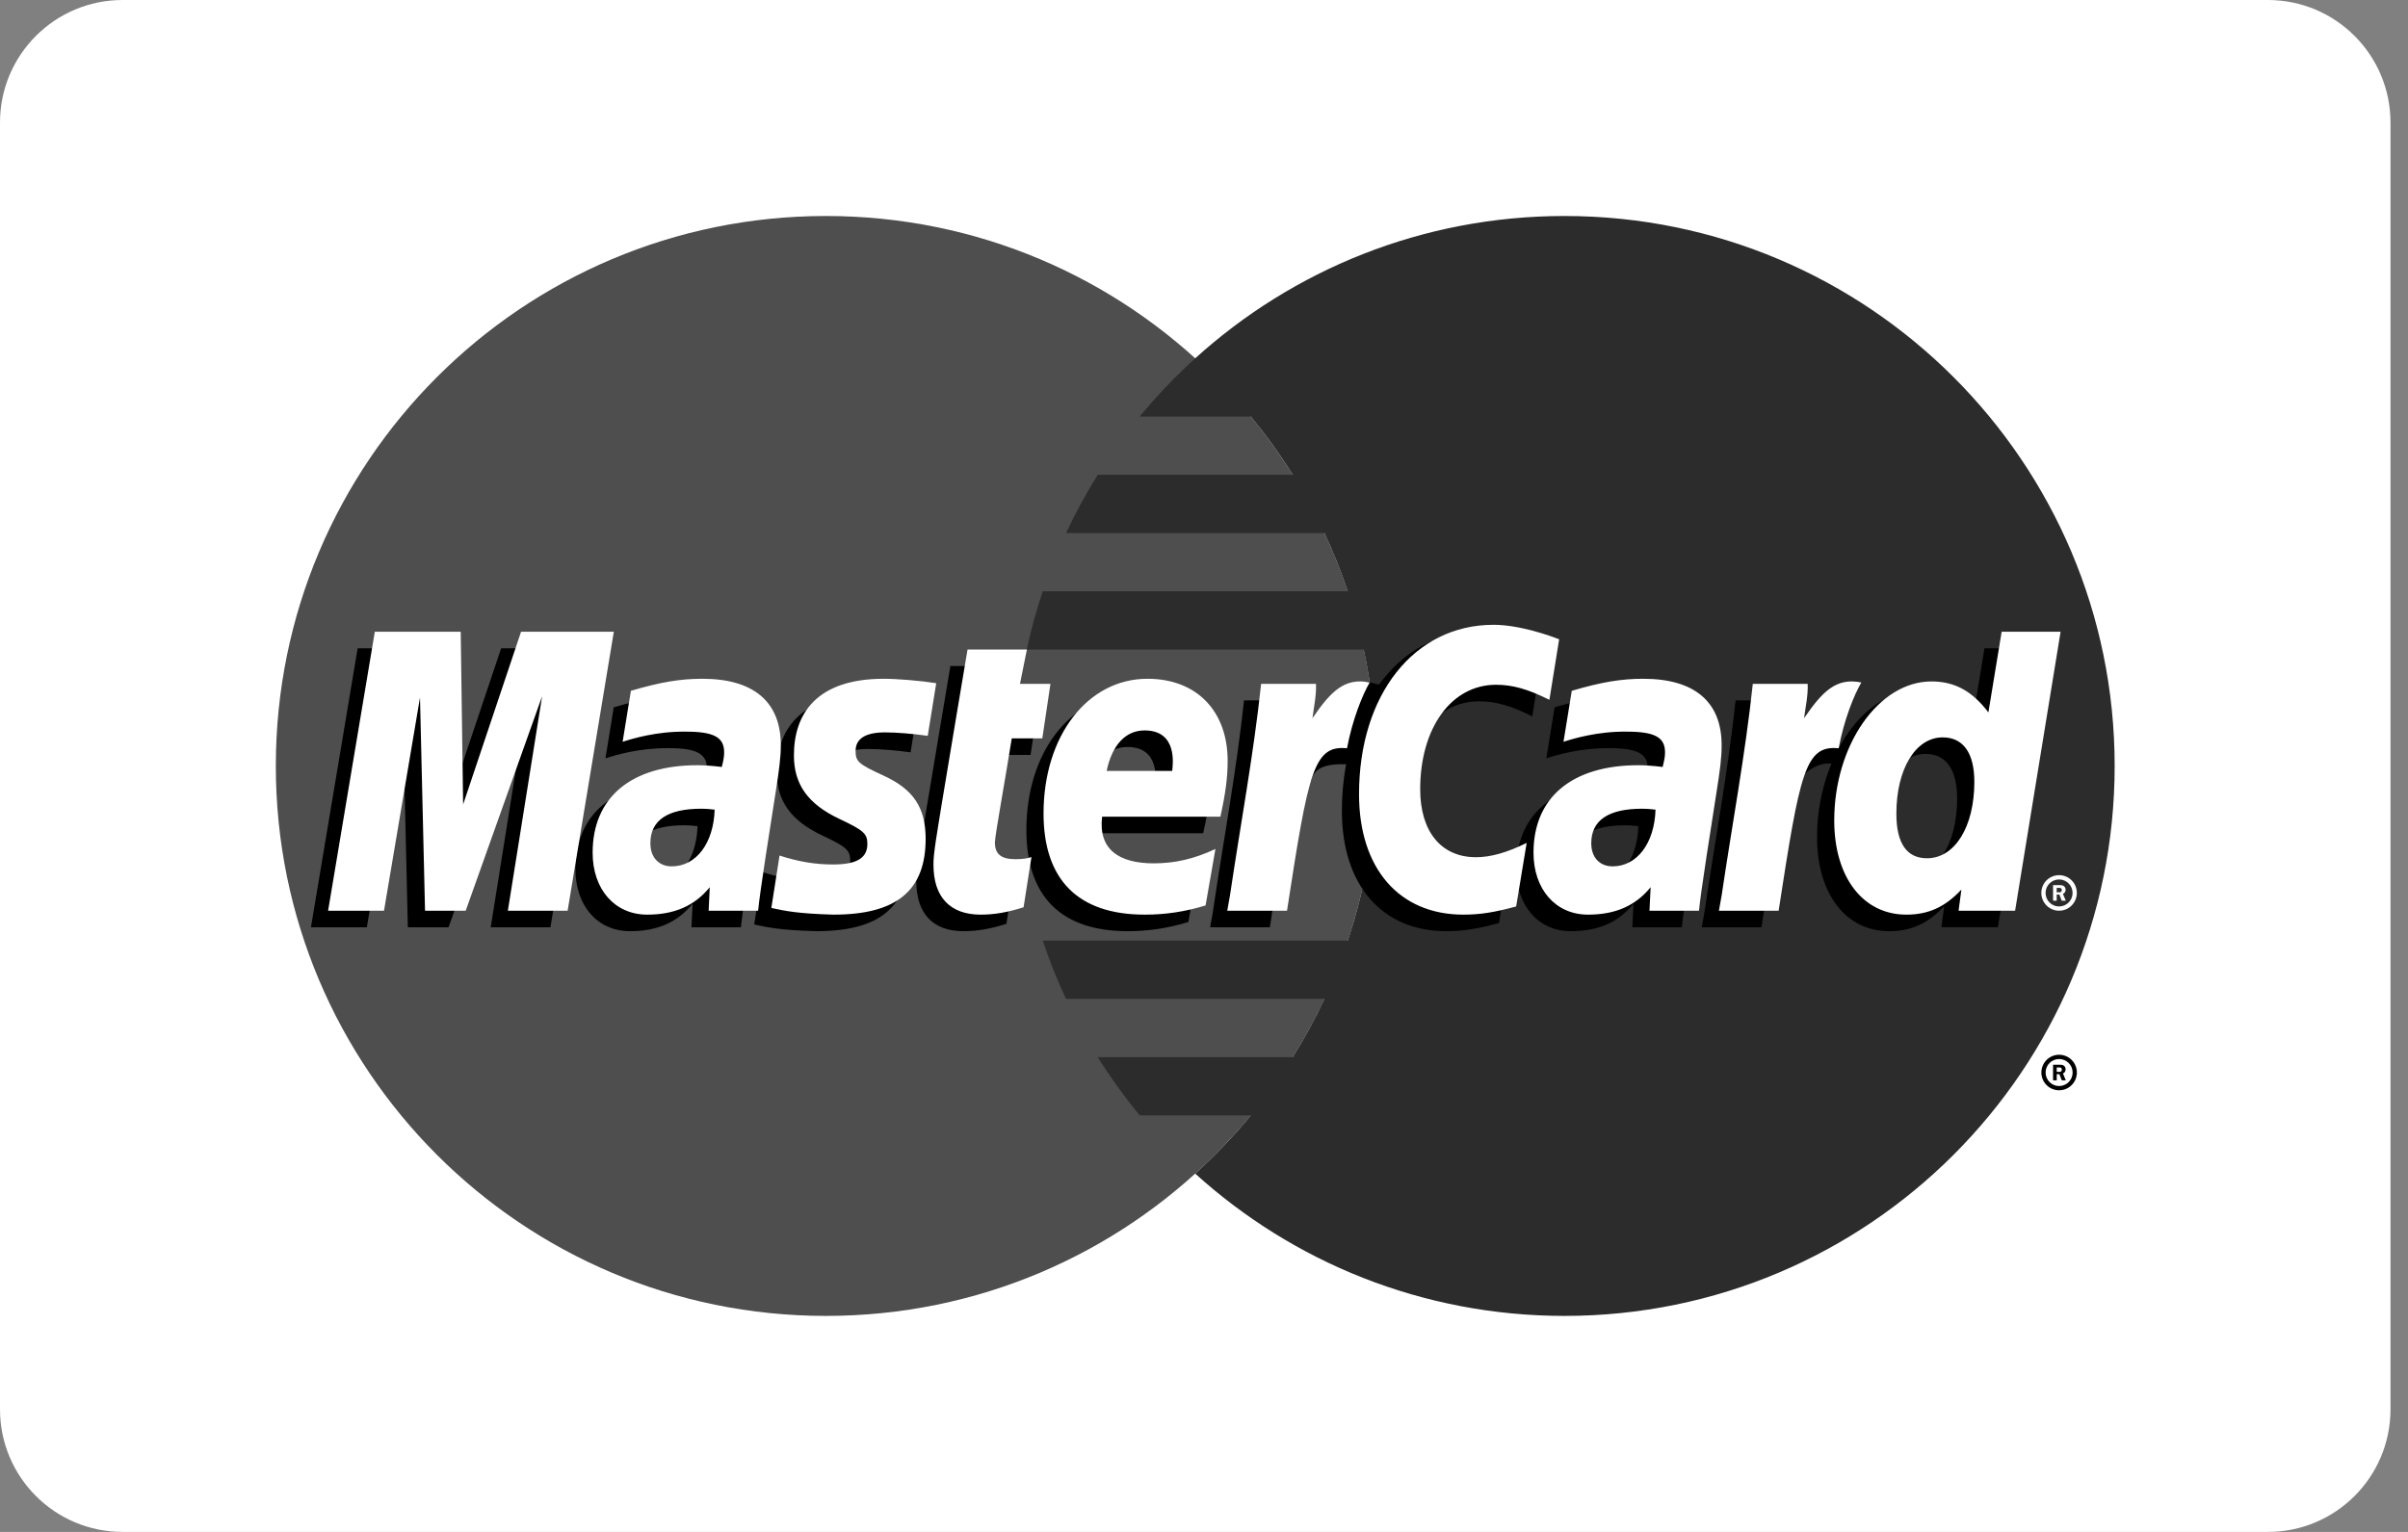
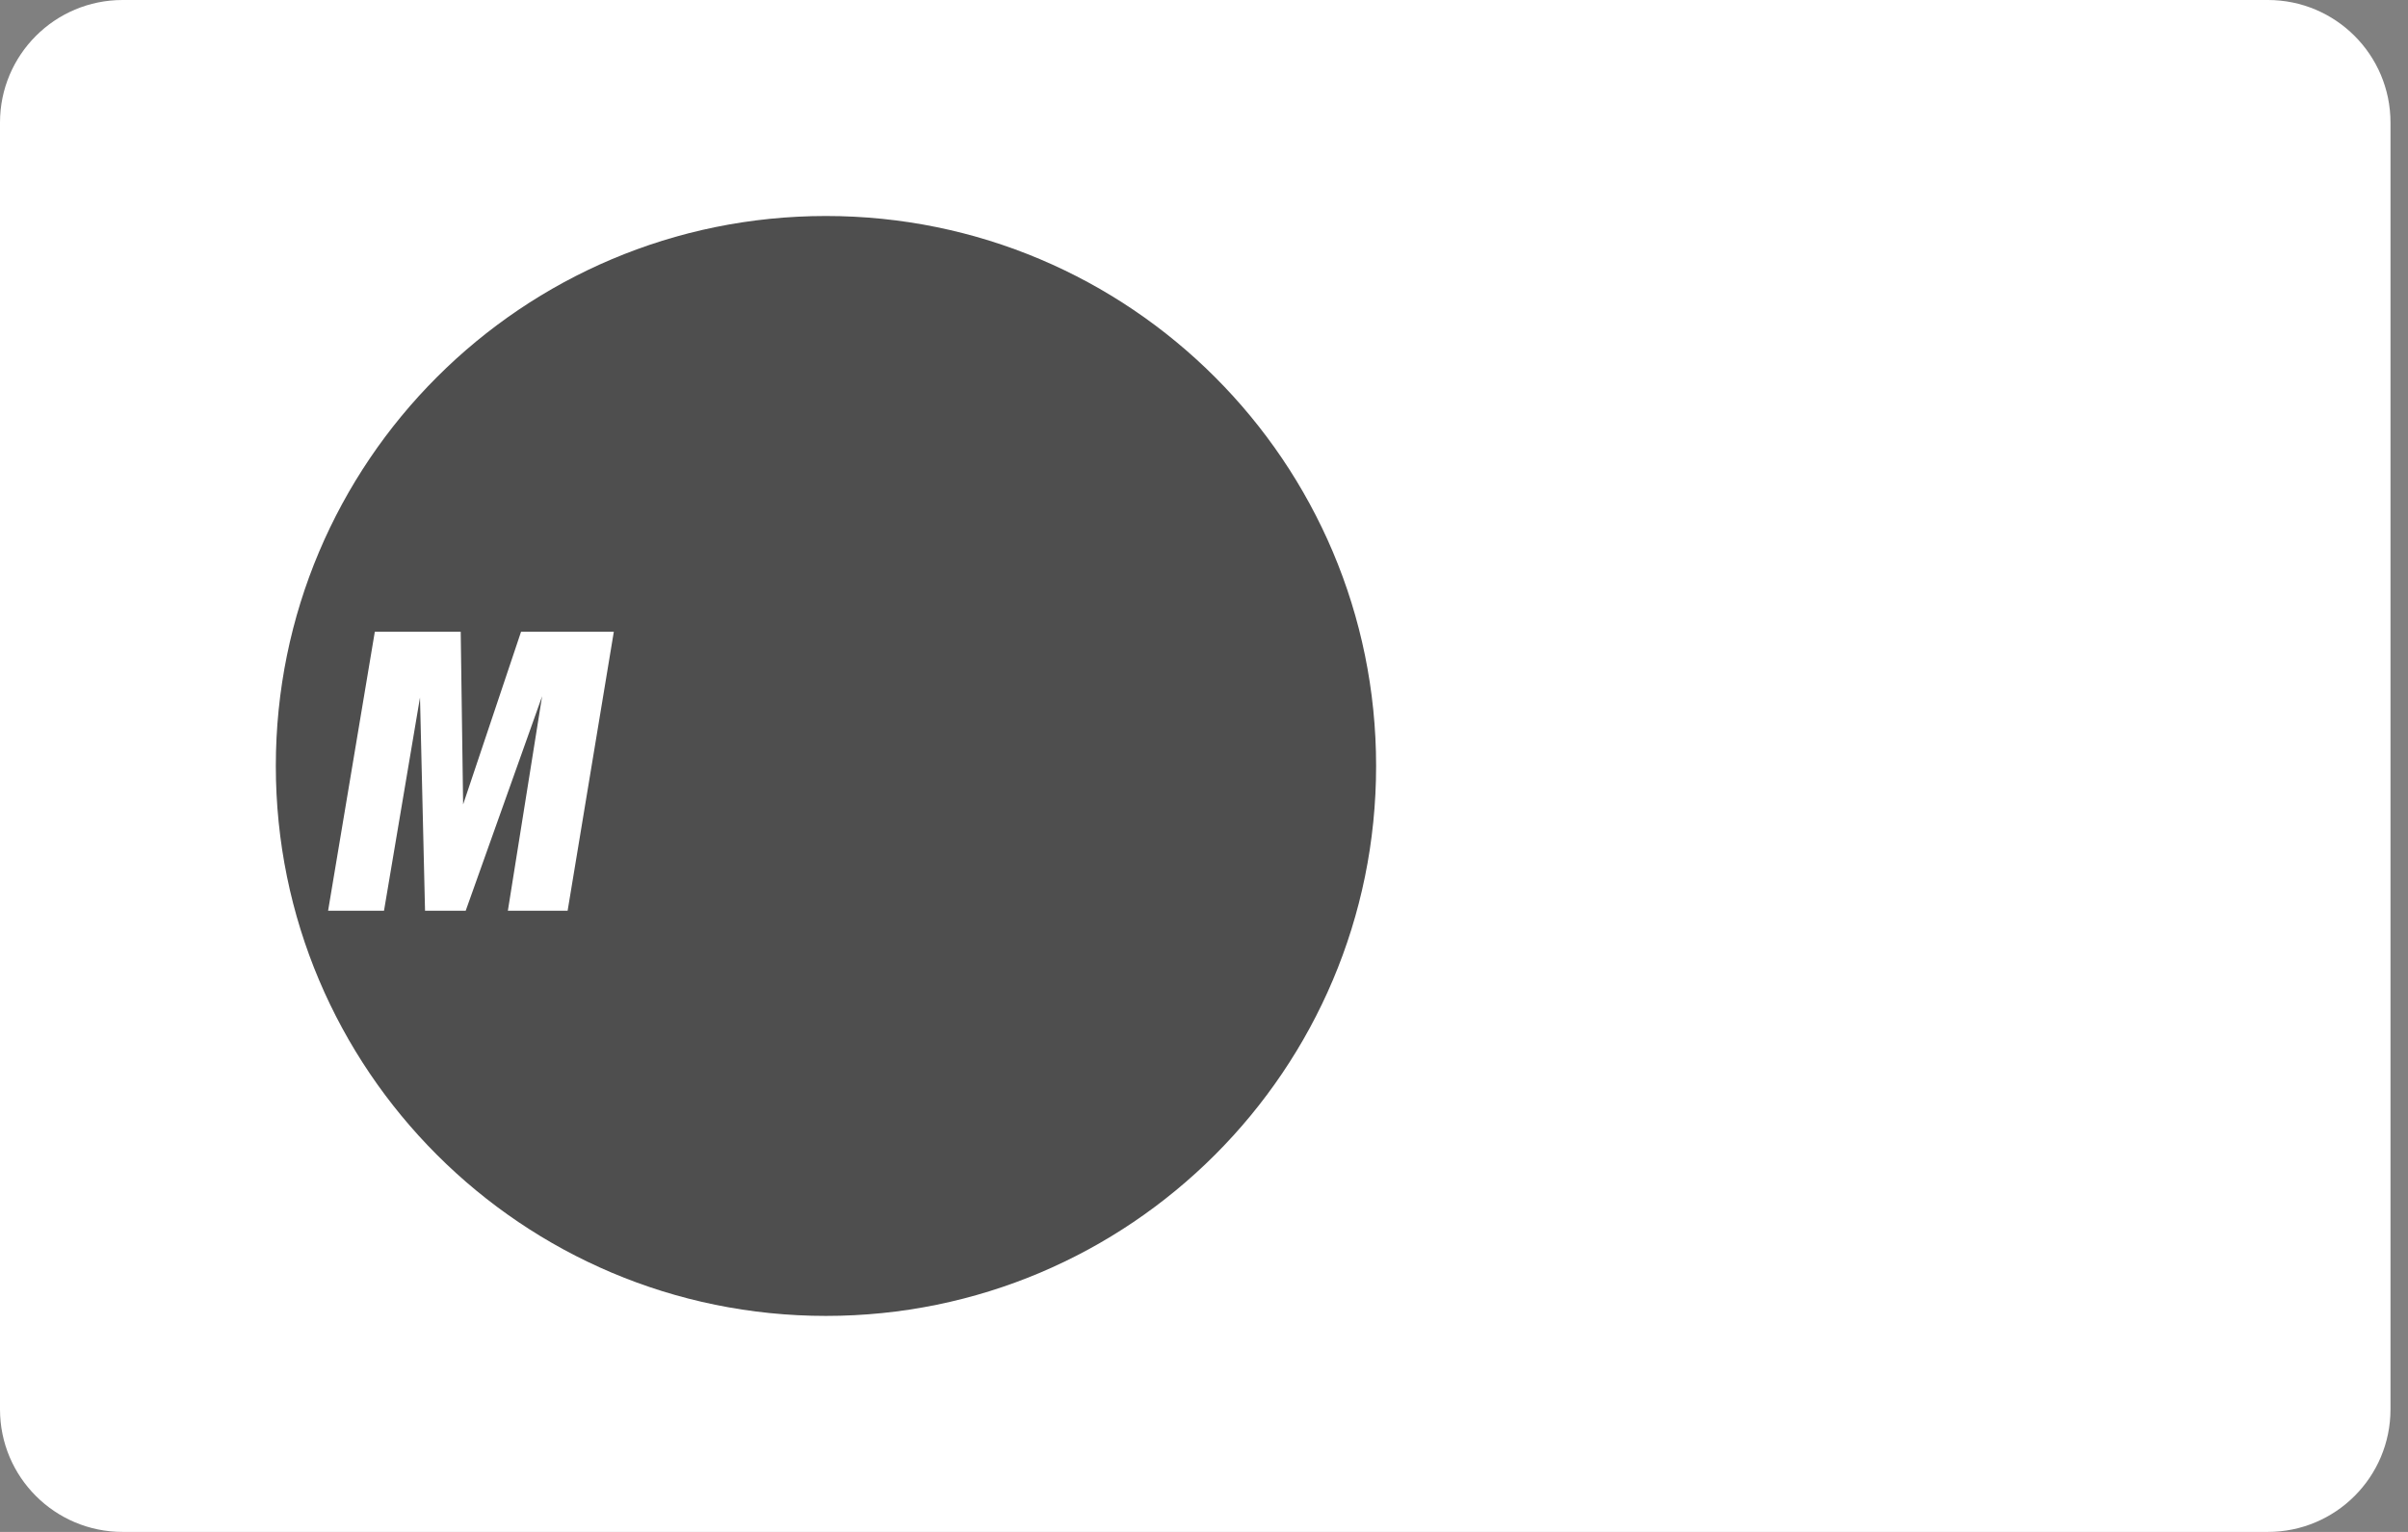
<svg xmlns="http://www.w3.org/2000/svg" width="55px" height="35px" viewBox="0 0 55 35" version="1.1">
  <rect x="0" y="0" width="55" height="35" fill="#808080" stroke="none" />
  <title>mastercard copy 2</title>
  <g id="Page-1" stroke="none" stroke-width="1" fill="none" fill-rule="evenodd">
    <g id="mastercard-copy-2" fill-rule="nonzero">
      <path d="M2.8,0 L51.8,0 C53.346,0 54.6,1.254 54.6,2.8 L54.6,32.2 C54.6,33.746 53.346,35 51.8,35 L2.8,35 C1.254,35 0,33.746 0,32.2 L0,2.8 C0,1.254 1.254,0 2.8,0 Z" id="Path" fill="#FFFFFF" />
      <path d="M31.431,17.5 C31.431,24.44 25.805,30.065 18.865,30.065 C11.925,30.065 6.3,24.44 6.3,17.5 C6.3,10.561 11.925,4.935 18.865,4.935 C25.805,4.935 31.431,10.561 31.431,17.5" id="Path" fill="#4E4E4E" />
-       <path d="M35.734,4.935 C32.488,4.935 29.529,6.166 27.299,8.187 C26.845,8.6 26.421,9.044 26.031,9.517 L28.569,9.517 C28.917,9.94 29.237,10.384 29.527,10.848 L25.073,10.848 C24.805,11.276 24.563,11.721 24.349,12.179 L30.251,12.179 C30.453,12.611 30.631,13.056 30.783,13.509 L23.817,13.509 C23.67,13.945 23.549,14.389 23.452,14.839 L31.147,14.839 C31.336,15.714 31.43,16.606 31.43,17.5 C31.43,18.895 31.203,20.238 30.782,21.491 L23.817,21.491 C23.968,21.945 24.146,22.389 24.348,22.822 L30.25,22.822 C30.036,23.28 29.794,23.724 29.526,24.153 L25.072,24.153 C25.363,24.617 25.684,25.062 26.03,25.483 L28.568,25.483 C28.179,25.957 27.754,26.402 27.299,26.814 C29.53,28.834 32.488,30.065 35.734,30.065 C42.674,30.065 48.3,24.44 48.3,17.5 C48.3,10.561 42.674,4.935 35.734,4.935" id="Path" fill="#2C2C2C" />
-       <path d="M46.626,24.504 C46.626,24.28 46.807,24.098 47.031,24.098 C47.256,24.098 47.437,24.28 47.437,24.504 C47.437,24.728 47.256,24.91 47.031,24.91 C46.807,24.91 46.626,24.728 46.626,24.504 Z M47.031,24.813 C47.202,24.813 47.34,24.675 47.34,24.504 C47.34,24.334 47.202,24.196 47.032,24.196 L47.031,24.196 C46.861,24.196 46.723,24.333 46.723,24.503 L46.723,24.504 C46.723,24.675 46.861,24.813 47.031,24.813 C47.031,24.813 47.031,24.813 47.031,24.813 Z M46.977,24.683 L46.893,24.683 L46.893,24.326 L47.044,24.326 C47.075,24.326 47.107,24.326 47.135,24.344 C47.164,24.363 47.18,24.398 47.18,24.433 C47.18,24.473 47.157,24.511 47.119,24.525 L47.184,24.683 L47.092,24.683 L47.037,24.541 L46.977,24.541 L46.977,24.683 L46.977,24.683 L46.977,24.683 Z M46.977,24.489 L47.023,24.489 C47.04,24.489 47.058,24.49 47.073,24.481 C47.087,24.472 47.094,24.454 47.094,24.436 C47.094,24.422 47.086,24.404 47.074,24.397 C47.059,24.387 47.036,24.389 47.021,24.389 L46.977,24.389 L46.977,24.489 L46.977,24.489 Z M15.932,18.876 C15.788,18.859 15.725,18.855 15.627,18.855 C14.854,18.855 14.462,19.12 14.462,19.644 C14.462,19.966 14.654,20.172 14.952,20.172 C15.507,20.172 15.908,19.643 15.932,18.876 L15.932,18.876 Z M16.923,21.186 L15.793,21.186 L15.819,20.648 C15.474,21.073 15.015,21.275 14.389,21.275 C13.65,21.275 13.143,20.697 13.143,19.859 C13.143,18.597 14.025,17.861 15.538,17.861 C15.693,17.861 15.891,17.875 16.094,17.901 C16.137,17.73 16.148,17.657 16.148,17.565 C16.148,17.221 15.91,17.093 15.273,17.093 C14.605,17.086 14.055,17.252 13.829,17.326 C13.843,17.24 14.018,16.16 14.018,16.16 C14.698,15.961 15.146,15.886 15.651,15.886 C16.822,15.886 17.442,16.412 17.441,17.406 C17.444,17.672 17.399,18.001 17.331,18.433 C17.212,19.184 16.958,20.793 16.923,21.186 L16.923,21.186 Z M12.572,21.186 L11.208,21.186 L11.99,16.286 L10.245,21.186 L9.315,21.186 L9.201,16.314 L8.379,21.186 L7.102,21.186 L8.169,14.812 L10.13,14.812 L10.249,18.379 L11.446,14.812 L13.627,14.812 L12.572,21.186 M37.421,18.876 C37.278,18.859 37.215,18.855 37.117,18.855 C36.344,18.855 35.953,19.12 35.953,19.644 C35.953,19.966 36.144,20.172 36.442,20.172 C36.997,20.172 37.398,19.643 37.421,18.876 Z M38.414,21.186 L37.284,21.186 L37.309,20.648 C36.964,21.073 36.504,21.275 35.88,21.275 C35.14,21.275 34.634,20.697 34.634,19.859 C34.634,18.597 35.515,17.861 37.029,17.861 C37.183,17.861 37.381,17.875 37.584,17.901 C37.626,17.73 37.637,17.657 37.637,17.565 C37.637,17.221 37.4,17.093 36.763,17.093 C36.095,17.086 35.546,17.252 35.319,17.326 C35.333,17.24 35.508,16.16 35.508,16.16 C36.188,15.961 36.636,15.886 37.14,15.886 C38.312,15.886 38.932,16.412 38.931,17.406 C38.934,17.672 38.889,18.001 38.821,18.433 C38.703,19.184 38.448,20.793 38.414,21.186 Z M22.987,21.107 C22.613,21.224 22.322,21.275 22.007,21.275 C21.309,21.275 20.929,20.874 20.929,20.136 C20.919,19.907 21.029,19.305 21.115,18.754 C21.194,18.27 21.707,15.217 21.707,15.217 L23.063,15.217 L22.905,16.002 L23.724,16.002 L23.539,17.248 L22.717,17.248 C22.559,18.234 22.335,19.461 22.332,19.624 C22.332,19.891 22.475,20.008 22.799,20.008 C22.955,20.008 23.075,19.992 23.167,19.959 L22.987,21.107 M27.144,21.065 C26.678,21.207 26.229,21.276 25.752,21.275 C24.235,21.273 23.443,20.481 23.443,18.963 C23.443,17.191 24.45,15.886 25.816,15.886 C26.934,15.886 27.648,16.617 27.648,17.762 C27.648,18.142 27.599,18.513 27.481,19.037 L24.781,19.037 C24.69,19.789 25.171,20.102 25.959,20.102 C26.445,20.102 26.883,20.002 27.369,19.776 L27.144,21.065 L27.144,21.065 Z M26.382,17.992 C26.389,17.884 26.526,17.067 25.751,17.067 C25.319,17.067 25.01,17.396 24.884,17.992 L26.382,17.992 L26.382,17.992 Z M17.742,17.641 C17.742,18.296 18.06,18.748 18.781,19.088 C19.334,19.348 19.419,19.425 19.419,19.66 C19.419,19.983 19.176,20.129 18.636,20.129 C18.229,20.129 17.85,20.065 17.414,19.924 C17.414,19.924 17.234,21.067 17.226,21.122 C17.536,21.189 17.813,21.252 18.646,21.275 C20.085,21.275 20.75,20.727 20.75,19.542 C20.75,18.83 20.471,18.412 19.788,18.098 C19.216,17.836 19.151,17.777 19.151,17.535 C19.151,17.255 19.377,17.112 19.818,17.112 C20.086,17.112 20.452,17.14 20.798,17.189 L20.992,15.987 C20.639,15.931 20.104,15.886 19.792,15.886 C18.266,15.886 17.738,16.683 17.742,17.641 M33.779,16.023 C34.158,16.023 34.511,16.122 34.998,16.367 L35.221,14.984 C35.021,14.905 34.317,14.445 33.722,14.445 C32.809,14.445 32.037,14.897 31.494,15.645 C30.702,15.383 30.377,15.913 29.978,16.441 L29.624,16.523 C29.651,16.349 29.675,16.177 29.667,16.002 L28.414,16.002 C28.243,17.606 27.939,19.231 27.702,20.837 L27.64,21.186 L29.005,21.186 C29.233,19.706 29.357,18.758 29.433,18.117 L29.947,17.831 C30.024,17.545 30.264,17.449 30.746,17.46 C30.681,17.811 30.649,18.167 30.649,18.523 C30.649,20.219 31.564,21.275 33.033,21.275 C33.411,21.275 33.736,21.225 34.238,21.089 L34.479,19.636 C34.026,19.858 33.655,19.963 33.319,19.963 C32.526,19.963 32.047,19.378 32.047,18.41 C32.046,17.007 32.76,16.023 33.779,16.023" id="Shape" fill="#000000" />
      <polyline id="Path" fill="#FFFFFF" points="12.965 20.807 11.6 20.807 12.382 15.908 10.637 20.807 9.708 20.807 9.593 15.936 8.771 20.807 7.494 20.807 8.561 14.434 10.523 14.434 10.578 18.379 11.901 14.434 14.02 14.434 12.965 20.807" />
-       <path d="M45.326,14.812 L45.024,16.654 C44.651,16.163 44.25,15.807 43.721,15.807 C43.033,15.807 42.406,16.329 41.996,17.097 C41.425,16.979 40.834,16.778 40.834,16.778 L40.834,16.782 C40.88,16.353 40.899,16.091 40.895,16.002 L39.642,16.002 C39.471,17.606 39.168,19.231 38.931,20.838 L38.868,21.186 L40.233,21.186 C40.417,19.989 40.558,18.995 40.662,18.207 C41.128,17.786 41.361,17.419 41.832,17.443 C41.624,17.948 41.502,18.528 41.502,19.124 C41.502,20.42 42.157,21.275 43.149,21.275 C43.649,21.275 44.032,21.103 44.407,20.703 L44.343,21.185 L45.633,21.185 L46.672,14.812 L45.326,14.812 L45.326,14.812 Z M43.62,19.988 C43.156,19.988 42.922,19.644 42.922,18.966 C42.922,17.947 43.361,17.225 43.98,17.225 C44.448,17.225 44.702,17.582 44.702,18.24 C44.702,19.268 44.256,19.988 43.62,19.988 L43.62,19.988 Z" id="Shape" fill="#000000" />
-       <path d="M16.323,18.498 C16.18,18.482 16.117,18.477 16.019,18.477 C15.246,18.477 14.855,18.742 14.855,19.266 C14.855,19.588 15.046,19.794 15.343,19.794 C15.899,19.794 16.3,19.265 16.323,18.498 L16.323,18.498 Z M17.316,20.807 L16.186,20.807 L16.211,20.271 C15.867,20.694 15.406,20.897 14.782,20.897 C14.042,20.897 13.536,20.32 13.536,19.481 C13.536,18.219 14.417,17.483 15.931,17.483 C16.085,17.483 16.284,17.497 16.486,17.523 C16.529,17.352 16.54,17.279 16.54,17.187 C16.54,16.843 16.302,16.716 15.665,16.716 C14.997,16.708 14.447,16.875 14.221,16.948 C14.235,16.862 14.41,15.783 14.41,15.783 C15.09,15.583 15.538,15.508 16.042,15.508 C17.214,15.508 17.835,16.035 17.834,17.028 C17.836,17.295 17.791,17.623 17.723,18.055 C17.605,18.806 17.35,20.416 17.316,20.807 L17.316,20.807 Z M35.612,14.606 L35.389,15.989 C34.902,15.745 34.549,15.645 34.17,15.645 C33.152,15.645 32.438,16.629 32.438,18.032 C32.438,19 32.918,19.585 33.711,19.585 C34.047,19.585 34.418,19.481 34.87,19.258 L34.63,20.71 C34.127,20.847 33.803,20.897 33.424,20.897 C31.956,20.897 31.041,19.841 31.041,18.146 C31.041,15.867 32.305,14.275 34.113,14.275 C34.709,14.275 35.412,14.527 35.612,14.606 M37.813,18.498 C37.67,18.482 37.608,18.477 37.509,18.477 C36.736,18.477 36.345,18.742 36.345,19.266 C36.345,19.588 36.536,19.794 36.834,19.794 C37.389,19.794 37.79,19.265 37.813,18.498 Z M38.806,20.807 L37.675,20.807 L37.701,20.271 C37.357,20.694 36.896,20.897 36.272,20.897 C35.532,20.897 35.026,20.32 35.026,19.481 C35.026,18.219 35.907,17.483 37.42,17.483 C37.575,17.483 37.773,17.497 37.976,17.523 C38.018,17.352 38.03,17.279 38.03,17.187 C38.03,16.843 37.792,16.716 37.155,16.716 C36.488,16.708 35.937,16.875 35.711,16.948 C35.725,16.862 35.9,15.783 35.9,15.783 C36.58,15.583 37.028,15.508 37.532,15.508 C38.704,15.508 39.325,16.035 39.323,17.028 C39.326,17.295 39.282,17.623 39.213,18.055 C39.095,18.806 38.84,20.416 38.806,20.807 L38.806,20.807 Z M23.379,20.729 C23.005,20.846 22.714,20.897 22.399,20.897 C21.701,20.897 21.321,20.496 21.321,19.759 C21.311,19.529 21.421,18.927 21.508,18.377 C21.586,17.892 22.099,14.84 22.099,14.84 L23.455,14.84 L23.297,15.624 L23.993,15.624 L23.807,16.87 L23.109,16.87 C22.952,17.856 22.727,19.083 22.724,19.246 C22.724,19.514 22.867,19.63 23.191,19.63 C23.347,19.63 23.467,19.615 23.559,19.581 L23.379,20.729 M27.536,20.687 C27.071,20.829 26.62,20.898 26.144,20.897 C24.627,20.896 23.835,20.103 23.835,18.585 C23.835,16.812 24.842,15.508 26.208,15.508 C27.326,15.508 28.04,16.238 28.04,17.384 C28.04,17.765 27.991,18.136 27.874,18.659 L25.173,18.659 C25.082,19.411 25.563,19.725 26.352,19.725 C26.837,19.725 27.275,19.624 27.761,19.397 L27.536,20.687 L27.536,20.687 Z M26.774,17.613 C26.782,17.506 26.918,16.688 26.143,16.688 C25.711,16.688 25.402,17.018 25.276,17.613 L26.774,17.613 Z M18.134,17.263 C18.134,17.919 18.452,18.37 19.173,18.71 C19.726,18.97 19.811,19.047 19.811,19.282 C19.811,19.605 19.567,19.751 19.028,19.751 C18.621,19.751 18.242,19.688 17.805,19.547 C17.805,19.547 17.626,20.689 17.618,20.744 C17.928,20.811 18.204,20.873 19.037,20.897 C20.477,20.897 21.142,20.349 21.142,19.165 C21.142,18.452 20.864,18.034 20.18,17.72 C19.608,17.457 19.542,17.4 19.542,17.157 C19.542,16.877 19.769,16.733 20.21,16.733 C20.477,16.733 20.843,16.762 21.19,16.812 L21.384,15.609 C21.031,15.553 20.496,15.508 20.184,15.508 C18.658,15.508 18.13,16.305 18.134,17.263 M46.026,20.807 L44.735,20.807 L44.799,20.325 C44.425,20.725 44.042,20.897 43.542,20.897 C42.55,20.897 41.895,20.042 41.895,18.746 C41.895,17.022 42.911,15.569 44.114,15.569 C44.643,15.569 45.044,15.785 45.416,16.276 L45.719,14.434 L47.065,14.434 L46.026,20.807 L46.026,20.807 Z M44.014,19.609 C44.649,19.609 45.095,18.89 45.095,17.863 C45.095,17.204 44.841,16.847 44.372,16.847 C43.754,16.847 43.314,17.569 43.314,18.588 C43.314,19.266 43.549,19.609 44.014,19.609 Z M40.035,15.624 C39.864,17.229 39.56,18.854 39.323,20.459 L39.261,20.807 L40.625,20.807 C41.113,17.638 41.231,17.019 41.996,17.096 C42.118,16.448 42.345,15.88 42.514,15.593 C41.943,15.474 41.624,15.797 41.206,16.41 C41.239,16.145 41.3,15.888 41.288,15.624 L40.035,15.624 M28.805,15.624 C28.634,17.229 28.331,18.854 28.093,20.459 L28.031,20.807 L29.396,20.807 C29.884,17.638 30.002,17.019 30.766,17.096 C30.889,16.448 31.116,15.88 31.284,15.593 C30.713,15.474 30.394,15.797 29.977,16.41 C30.01,16.145 30.069,15.888 30.058,15.624 L28.805,15.624 M46.625,20.401 C46.625,20.176 46.807,19.995 47.031,19.995 C47.255,19.995 47.436,20.176 47.436,20.4 L47.436,20.401 C47.436,20.625 47.255,20.807 47.031,20.807 C46.807,20.807 46.625,20.625 46.625,20.401 Z M47.031,20.71 C47.201,20.71 47.339,20.572 47.339,20.402 L47.339,20.401 C47.339,20.231 47.201,20.093 47.031,20.093 L47.031,20.093 C46.86,20.093 46.722,20.231 46.722,20.401 C46.722,20.572 46.86,20.71 47.031,20.71 Z M46.976,20.579 L46.893,20.579 L46.893,20.223 L47.044,20.223 C47.075,20.223 47.107,20.223 47.134,20.241 C47.163,20.26 47.18,20.294 47.18,20.33 C47.18,20.37 47.156,20.408 47.118,20.422 L47.184,20.579 L47.091,20.579 L47.037,20.438 L46.976,20.438 L46.976,20.579 L46.976,20.579 L46.976,20.579 Z M46.976,20.386 L47.022,20.386 C47.039,20.386 47.058,20.387 47.073,20.378 C47.086,20.369 47.093,20.351 47.093,20.333 C47.093,20.317 47.085,20.302 47.073,20.293 C47.059,20.284 47.035,20.286 47.02,20.286 L46.976,20.286 L46.976,20.386 L46.976,20.386 L46.976,20.386 Z" id="Shape" fill="#FFFFFF" />
    </g>
  </g>
</svg>